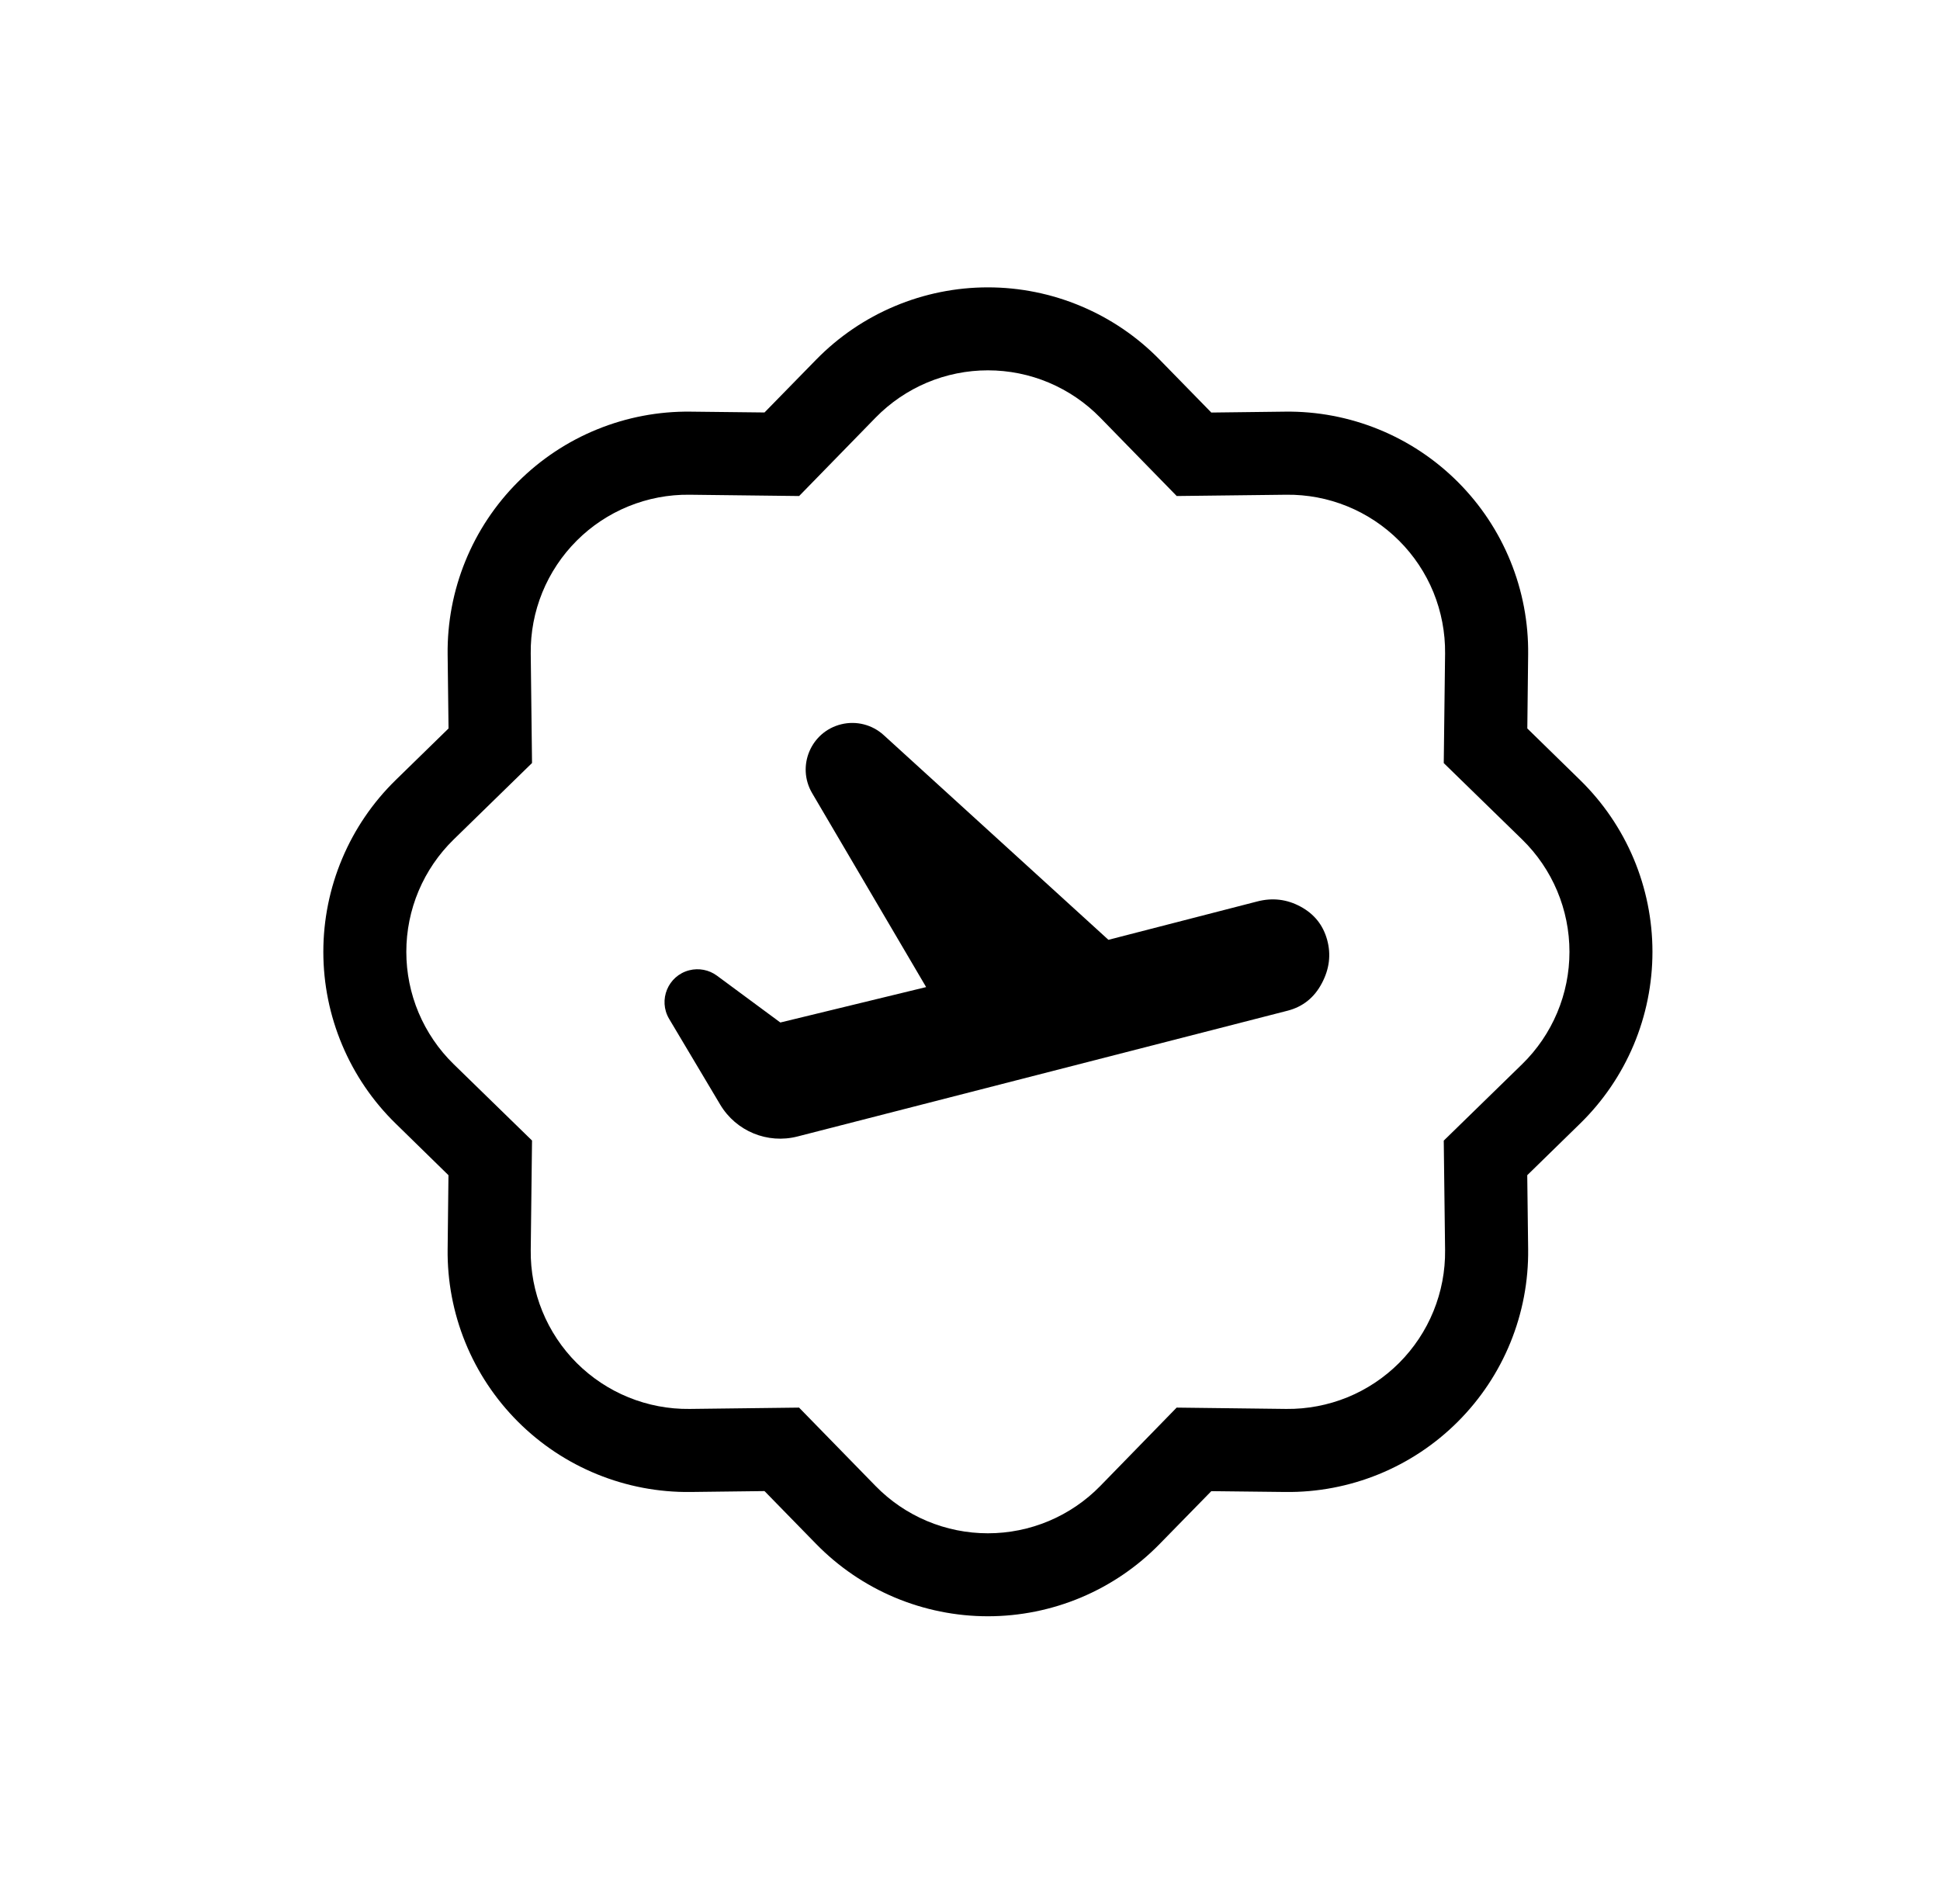
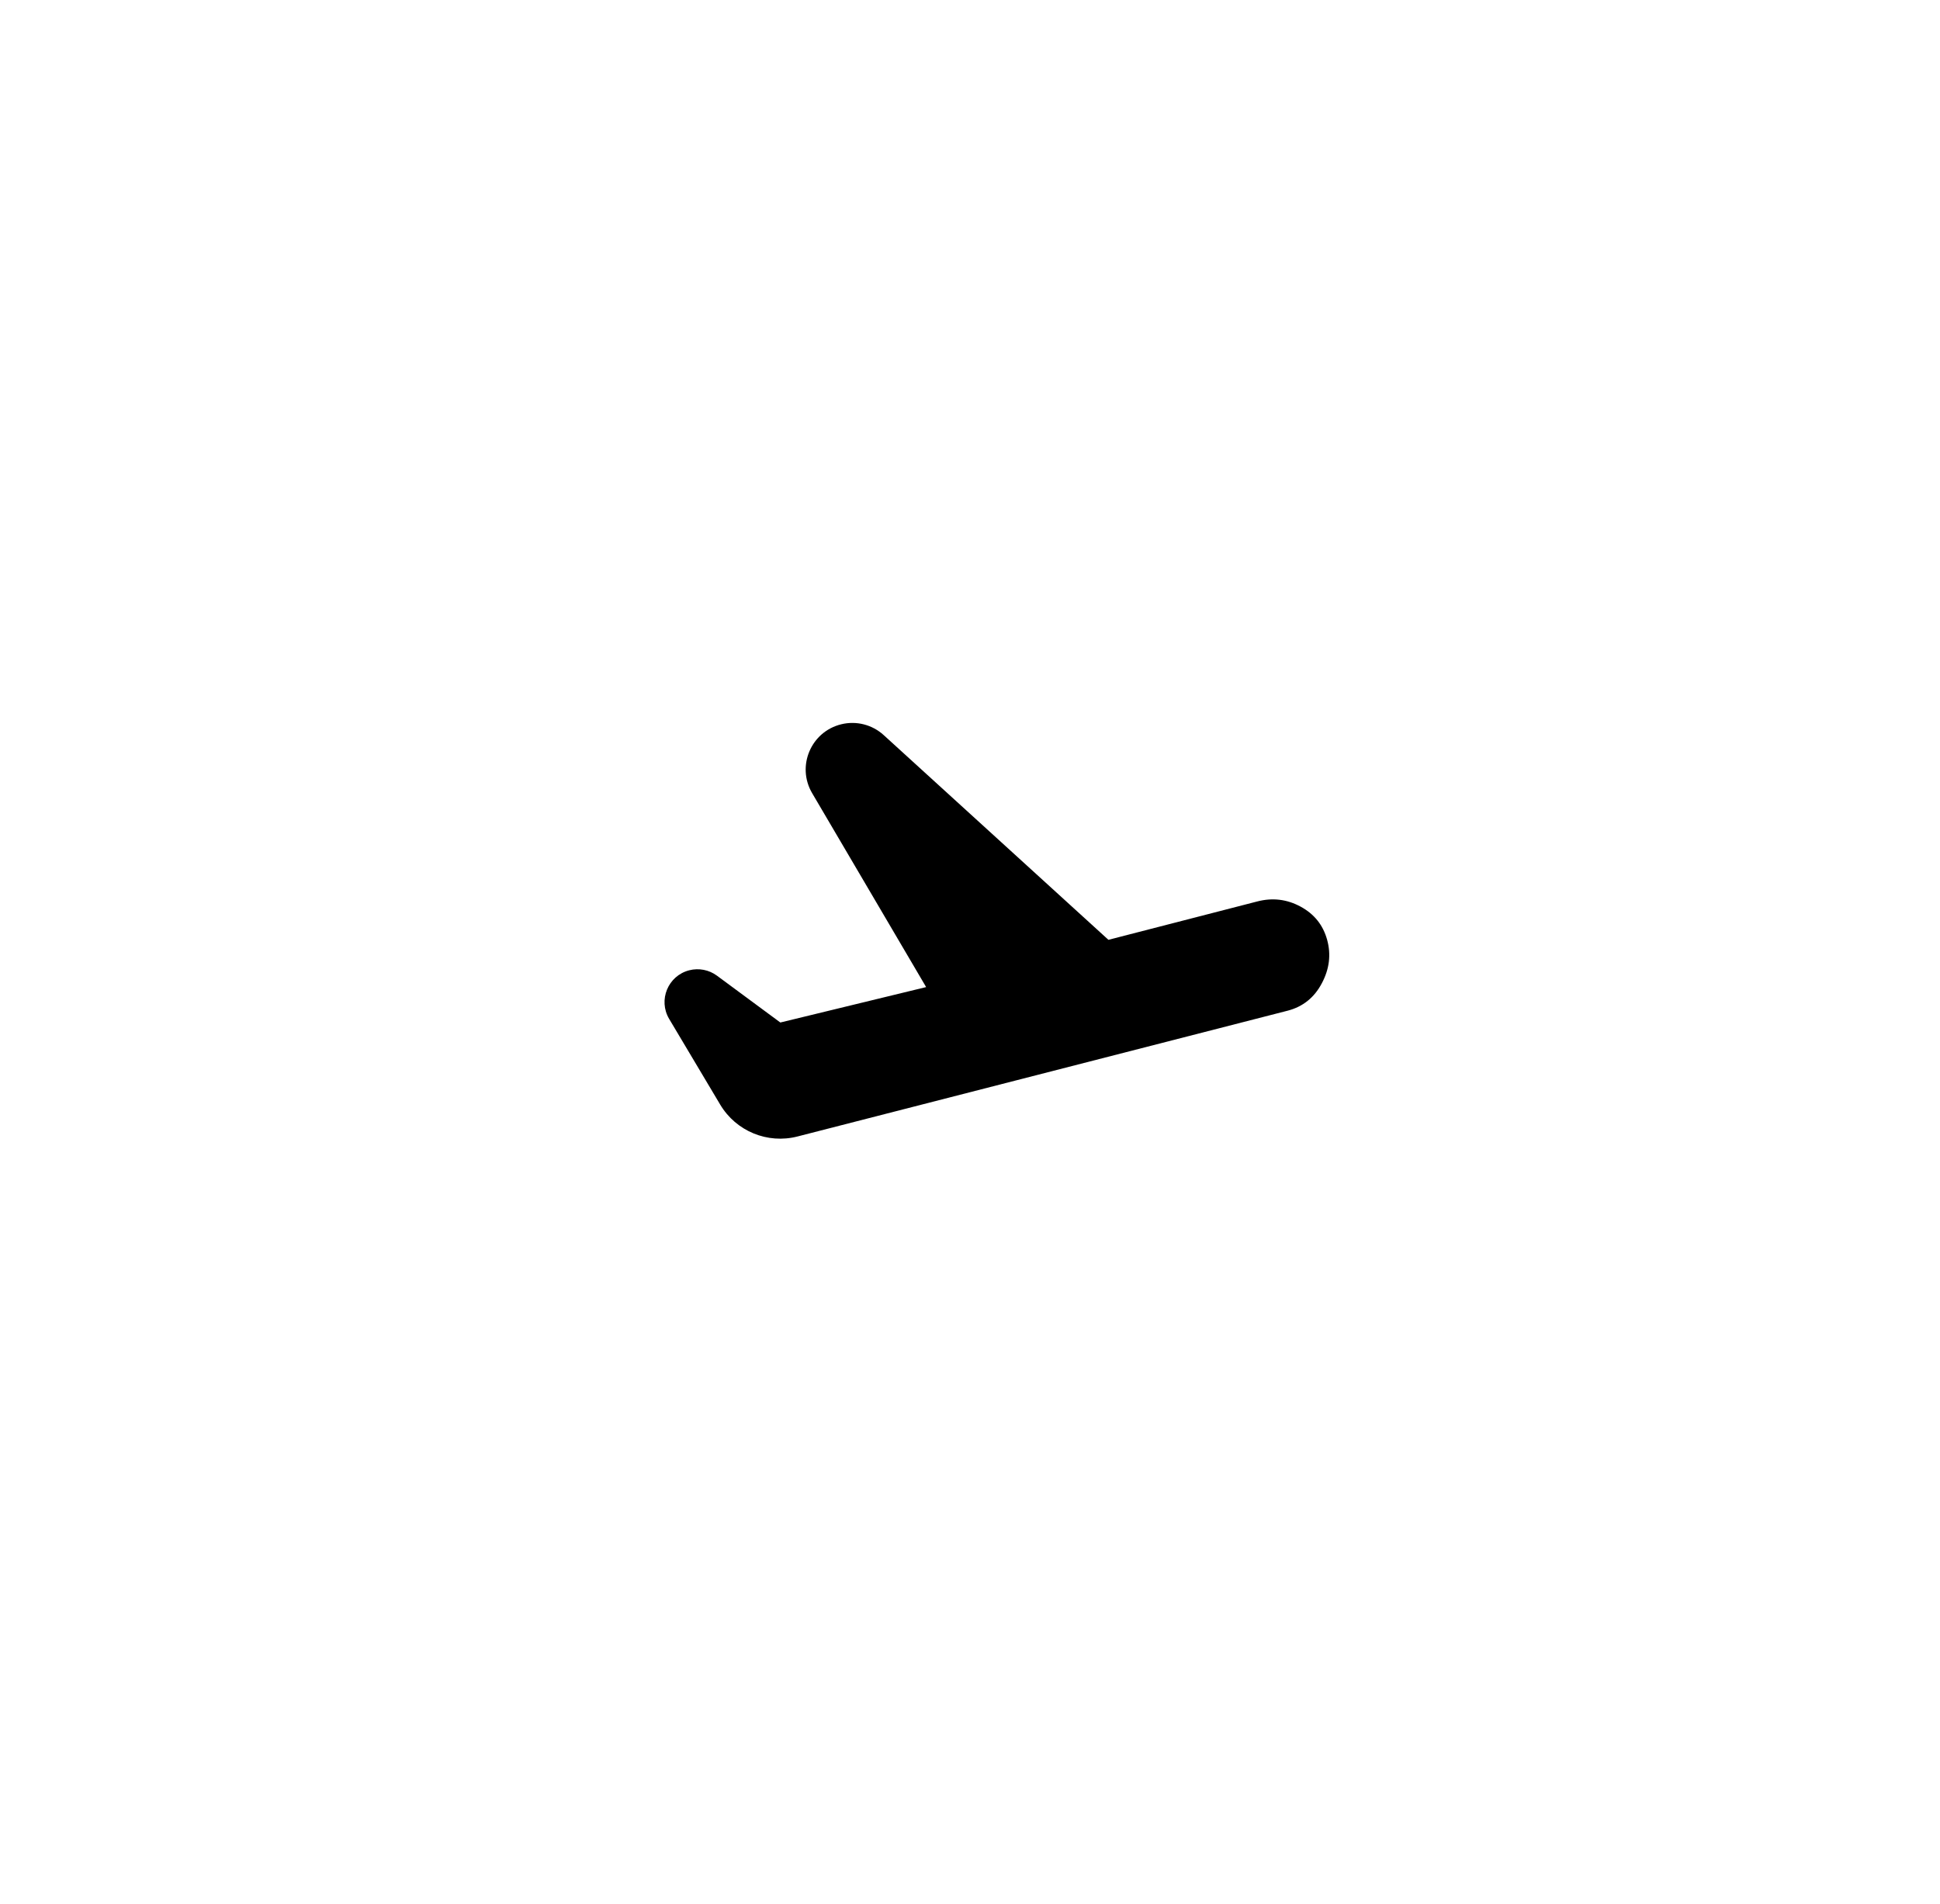
<svg xmlns="http://www.w3.org/2000/svg" width="54" height="53" viewBox="0 0 54 53" fill="none">
-   <path d="M32.754 13.809L30.625 11.627L32.278 10.012L33.717 11.485L35.775 11.46C36.666 11.449 37.55 11.617 38.375 11.953C39.2 12.289 39.949 12.787 40.579 13.417C41.209 14.047 41.707 14.796 42.043 15.622C42.379 16.447 42.547 17.331 42.536 18.222L42.513 20.28L43.984 21.718C44.621 22.341 45.127 23.084 45.473 23.905C45.818 24.726 45.996 25.608 45.996 26.498C45.996 27.389 45.818 28.27 45.473 29.091C45.127 29.912 44.621 30.656 43.984 31.278L42.511 32.717L42.536 34.775C42.547 35.666 42.379 36.55 42.043 37.375C41.707 38.2 41.209 38.949 40.579 39.579C39.949 40.209 39.2 40.707 38.375 41.043C37.55 41.379 36.666 41.547 35.775 41.536L33.717 41.513L32.278 42.984C31.656 43.621 30.912 44.127 30.091 44.473C29.27 44.818 28.389 44.996 27.498 44.996C26.608 44.996 25.726 44.818 24.905 44.473C24.084 44.127 23.341 43.621 22.718 42.984L21.28 41.511L19.222 41.536C18.331 41.547 17.447 41.379 16.622 41.043C15.796 40.707 15.047 40.209 14.417 39.579C13.787 38.949 13.289 38.2 12.953 37.375C12.617 36.55 12.449 35.666 12.46 34.775L12.483 32.717L11.012 31.278C10.375 30.656 9.869 29.912 9.524 29.091C9.178 28.27 9 27.389 9 26.498C9 25.608 9.178 24.726 9.524 23.905C9.869 23.084 10.375 22.341 11.012 21.718L12.485 20.28L12.46 18.222C12.449 17.331 12.617 16.447 12.953 15.622C13.289 14.796 13.787 14.047 14.417 13.417C15.047 12.787 15.796 12.289 16.622 11.953C17.447 11.617 18.331 11.449 19.222 11.46L21.28 11.483L22.718 10.012C23.341 9.375 24.084 8.869 24.905 8.524C25.726 8.178 26.608 8 27.498 8C28.389 8 29.27 8.178 30.091 8.524C30.912 8.869 31.656 9.375 32.278 10.012L30.625 11.627C30.218 11.21 29.731 10.879 29.194 10.652C28.657 10.426 28.081 10.31 27.498 10.31C26.916 10.31 26.339 10.426 25.802 10.652C25.265 10.879 24.779 11.21 24.372 11.627L22.244 13.809L19.192 13.773C18.609 13.766 18.032 13.876 17.492 14.096C16.953 14.316 16.463 14.641 16.052 15.053C15.64 15.465 15.315 15.955 15.095 16.494C14.875 17.034 14.766 17.612 14.773 18.194L14.809 21.242L12.627 23.372C12.21 23.779 11.879 24.265 11.652 24.802C11.426 25.339 11.31 25.916 11.31 26.498C11.31 27.081 11.426 27.657 11.652 28.194C11.879 28.731 12.21 29.218 12.627 29.625L14.809 31.752L14.773 34.805C14.766 35.387 14.876 35.965 15.096 36.504C15.316 37.043 15.641 37.533 16.053 37.945C16.465 38.356 16.955 38.682 17.494 38.901C18.034 39.121 18.612 39.231 19.194 39.224L22.242 39.187L24.372 41.37C24.779 41.787 25.265 42.118 25.802 42.344C26.339 42.57 26.916 42.686 27.498 42.686C28.081 42.686 28.657 42.57 29.194 42.344C29.731 42.118 30.218 41.787 30.625 41.37L32.752 39.187L35.805 39.224C36.387 39.23 36.965 39.12 37.504 38.901C38.043 38.681 38.533 38.355 38.945 37.943C39.356 37.531 39.682 37.041 39.901 36.502C40.121 35.962 40.231 35.385 40.224 34.802L40.187 31.754L42.37 29.625C42.787 29.218 43.118 28.731 43.344 28.194C43.57 27.657 43.686 27.081 43.686 26.498C43.686 25.916 43.57 25.339 43.344 24.802C43.118 24.265 42.787 23.779 42.37 23.372L40.187 21.244L40.224 18.192C40.23 17.609 40.12 17.032 39.901 16.492C39.681 15.953 39.355 15.463 38.943 15.052C38.531 14.64 38.041 14.315 37.502 14.095C36.962 13.875 36.385 13.766 35.802 13.773L32.754 13.809Z" fill="black" />
  <path d="M36.792 27.376C36.582 27.774 36.265 28.027 35.842 28.137L28.316 30.069L22.198 31.639C21.363 31.853 20.488 31.492 20.047 30.752L18.626 28.366C18.314 27.841 18.594 27.163 19.186 27.012C19.452 26.944 19.735 26.999 19.956 27.162L21.721 28.466L25.779 27.48L22.606 22.081C22.165 21.331 22.573 20.368 23.418 20.163C23.837 20.061 24.279 20.174 24.598 20.465L30.853 26.164L34.996 25.096C35.419 24.986 35.821 25.034 36.2 25.239C36.582 25.445 36.828 25.753 36.941 26.164C37.054 26.575 37.004 26.979 36.792 27.376Z" fill="black" />
</svg>